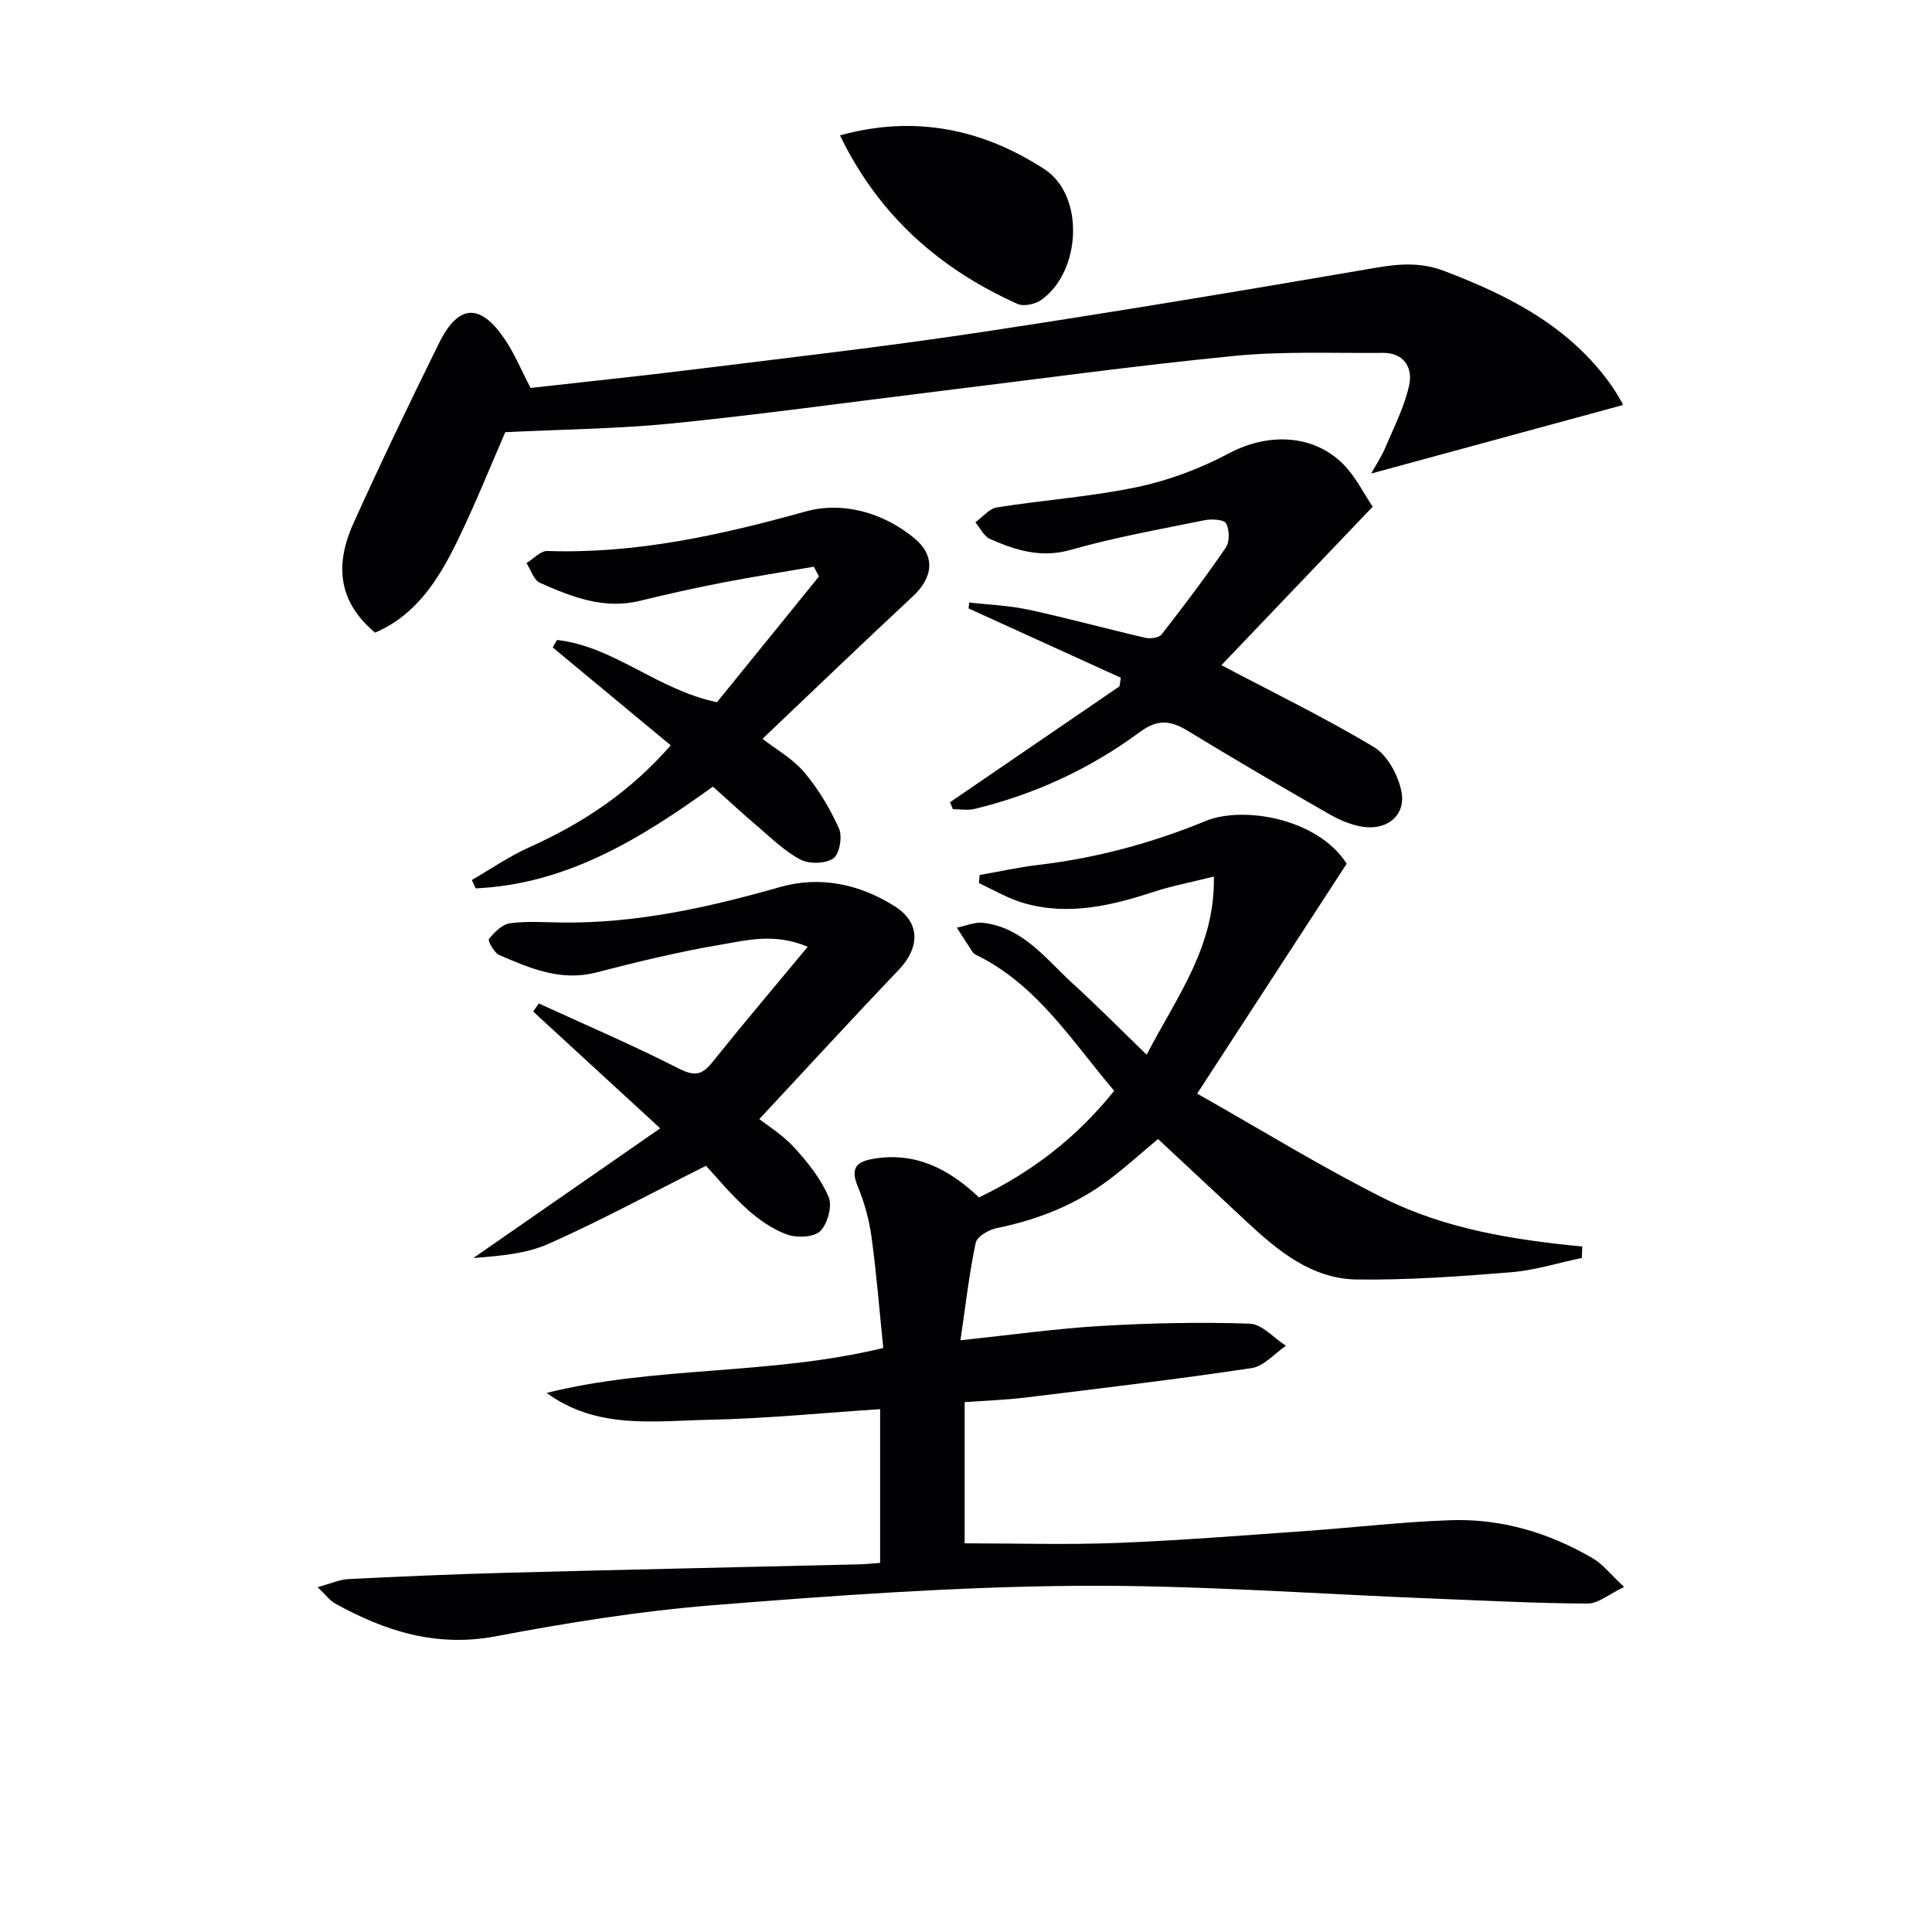
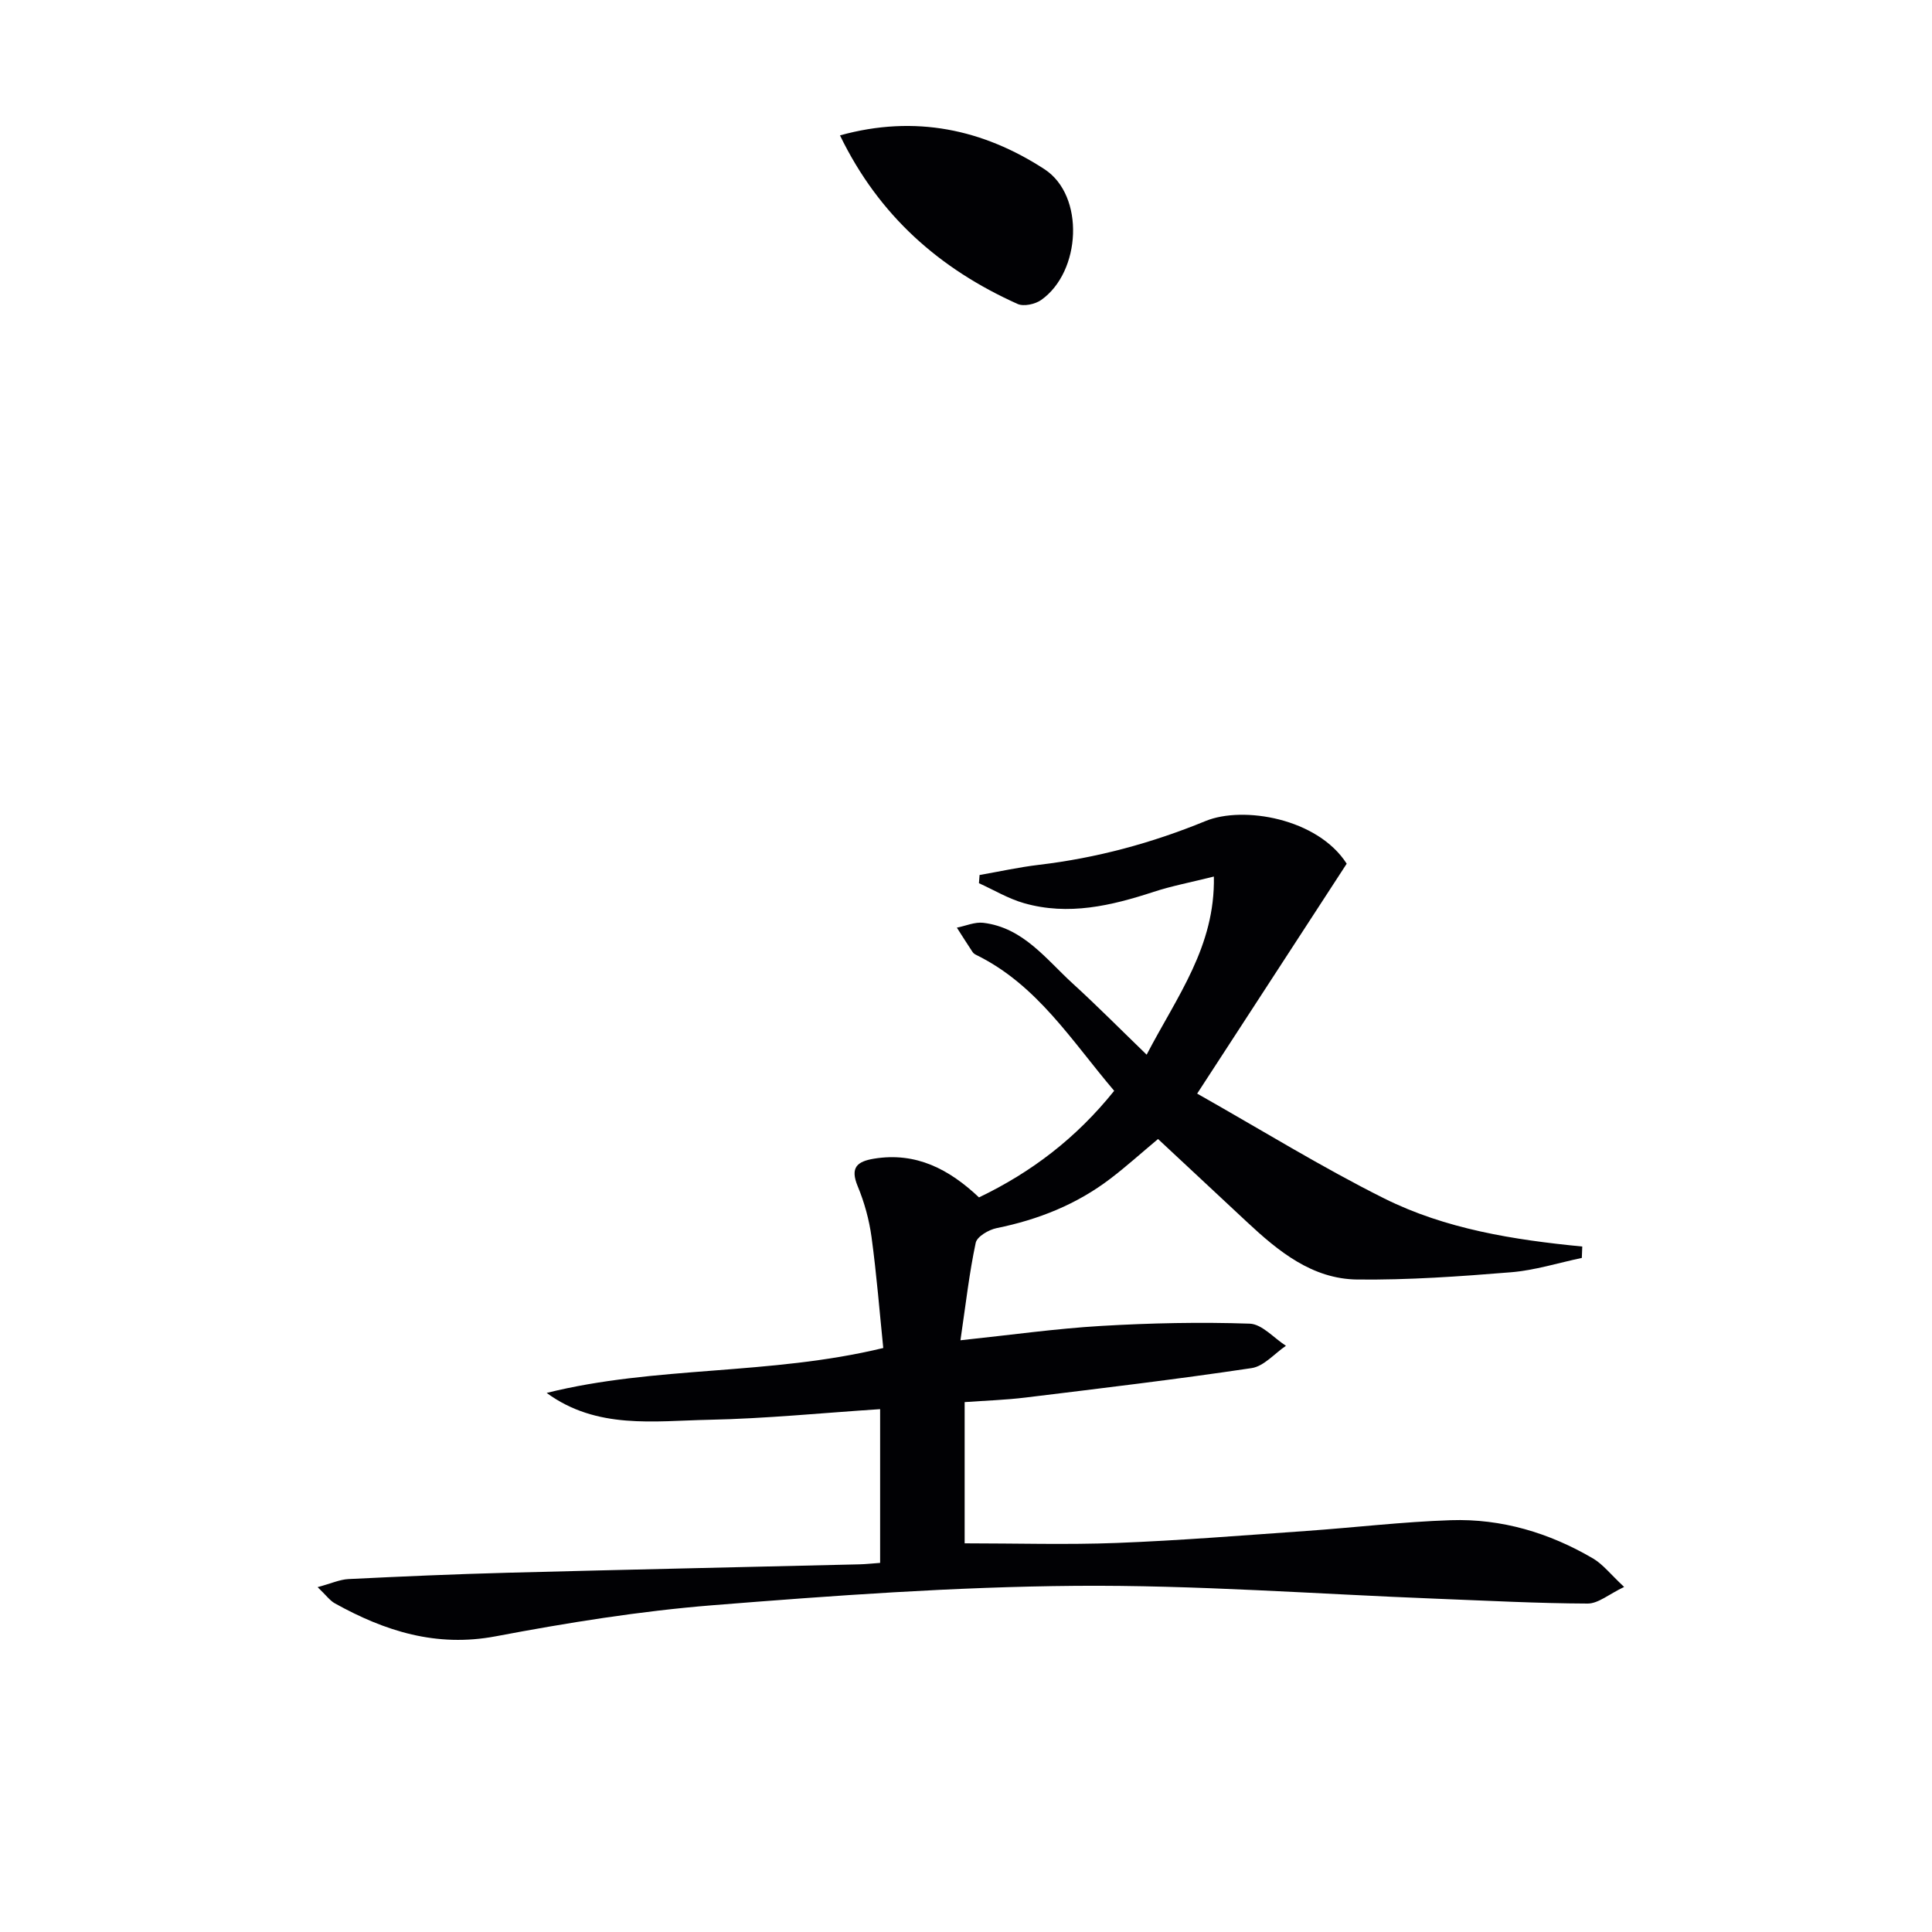
<svg xmlns="http://www.w3.org/2000/svg" enable-background="new 0 0 400 400" viewBox="0 0 400 400">
  <g fill="#010104">
    <path d="m247.86 226.42c13.56 7.67 25.85 15.27 38.72 21.7 12.7 6.34 26.8 8.58 41.01 9.96-.03.79-.06 1.57-.09 2.36-4.89 1.03-9.74 2.57-14.68 2.97-10.57.86-21.2 1.62-31.8 1.5-9.35-.1-16.36-5.85-22.9-11.96-6.07-5.67-12.15-11.34-18.36-17.13-3.52 2.94-6.57 5.7-9.84 8.19-7 5.35-14.96 8.51-23.58 10.26-1.64.33-4.06 1.75-4.33 3.04-1.33 6.25-2.05 12.64-3.16 20.18 10.45-1.1 19.76-2.42 29.13-2.97 10.23-.6 20.52-.82 30.76-.47 2.55.09 5 2.98 7.5 4.58-2.36 1.6-4.56 4.24-7.1 4.62-15.58 2.33-31.22 4.19-46.86 6.1-4.09.5-8.22.63-12.56.94v29.24c10.72 0 21.13.32 31.52-.08 13.11-.51 26.21-1.57 39.3-2.49 9.94-.7 19.87-1.89 29.82-2.22 10.52-.35 20.4 2.61 29.47 7.93 2.05 1.21 3.61 3.26 6.43 5.89-3.12 1.48-5.34 3.44-7.55 3.44-10.42-.04-20.83-.6-31.24-1-24.93-.97-49.86-2.87-74.78-2.67-25.08.2-50.17 2.02-75.19 4.02-15.04 1.21-30.03 3.62-44.87 6.43-12.29 2.32-22.92-1.06-33.28-6.81-1.05-.58-1.81-1.67-3.59-3.37 2.82-.76 4.58-1.58 6.38-1.67 10.96-.54 21.93-1.02 32.91-1.31 24.28-.64 48.57-1.16 72.86-1.74 1.31-.03 2.63-.18 4.31-.3 0-10.69 0-21.25 0-31.83-11.95.78-23.67 1.96-35.41 2.2-11.4.23-23.23 2.05-33.63-5.56 22.56-5.64 46.06-3.59 69.69-9.3-.75-7.34-1.37-15.19-2.43-22.98-.49-3.58-1.48-7.19-2.87-10.53-1.59-3.85-.14-5.11 3.39-5.69 8.71-1.42 15.56 2.19 21.73 8.02 10.87-5.22 20.13-12.27 27.99-22.07-8.77-10.29-15.9-21.91-28.52-28.11-.29-.14-.61-.34-.79-.61-1.11-1.67-2.18-3.37-3.26-5.06 1.83-.36 3.73-1.22 5.49-1 8.26 1.01 12.96 7.52 18.52 12.59 5 4.56 9.76 9.37 15.28 14.71 6.34-12.16 14.2-22.38 13.92-36.88-4.83 1.21-8.71 1.94-12.44 3.16-8.8 2.88-17.67 4.98-26.87 2.35-3.24-.92-6.23-2.73-9.33-4.13.04-.57.09-1.14.13-1.7 4.07-.71 8.13-1.61 12.23-2.1 11.96-1.41 23.42-4.5 34.57-9.08 7.75-3.18 23.19-.58 29.21 8.84-10.2 15.68-20.2 31.06-30.96 47.6z" />
-     <path d="m109.85 80.32c11.13-1.26 22.51-2.43 33.86-3.84 19.6-2.43 39.23-4.67 58.75-7.61 27.55-4.15 55.04-8.74 82.5-13.45 4.88-.84 9.3-1.12 14.01.67 13.56 5.15 26.17 11.59 34.78 23.9.76 1.09 1.42 2.25 2.09 3.4.15.26.11.64.09.49-17.26 4.7-34.46 9.38-52.04 14.16.91-1.65 2.13-3.48 2.97-5.47 1.79-4.23 3.94-8.42 4.9-12.85.76-3.53-1.03-6.7-5.43-6.66-10.28.09-20.62-.37-30.81.63-20.64 2.03-41.2 4.87-61.8 7.39-18.13 2.22-36.23 4.74-54.39 6.57-11.33 1.14-22.76 1.24-34.72 1.83-2.97 6.81-6.21 14.95-10.05 22.8-3.82 7.79-8.45 15.08-16.9 18.7-7.07-5.9-8.72-13.25-4.49-22.62 5.66-12.54 11.62-24.96 17.72-37.3 4.02-8.14 8.52-8.36 13.63-.81 2.01 2.98 3.4 6.38 5.33 10.07z" />
-     <path d="m196.7 166.09c11.69-8 23.39-15.99 35.08-23.99.09-.59.18-1.19.28-1.78-10.51-4.78-21.02-9.57-31.53-14.35.05-.41.09-.82.14-1.23 4.1.48 8.26.62 12.28 1.49 8.1 1.75 16.1 3.95 24.17 5.82 1.05.24 2.83 0 3.39-.71 4.58-5.88 9.09-11.84 13.29-17.99.82-1.2.76-3.7.04-5-.45-.81-3-.93-4.46-.64-9.25 1.88-18.58 3.53-27.64 6.12-6.19 1.77-11.45.1-16.77-2.24-1.27-.56-2.04-2.27-3.03-3.46 1.48-1.06 2.86-2.82 4.47-3.08 9.67-1.54 19.51-2.2 29.07-4.22 6.55-1.38 13.08-3.84 19-6.99 7.87-4.19 17.26-4.06 23.57 2.21 2.61 2.6 4.3 6.13 6.15 8.86-11 11.52-21.4 22.42-31.32 32.81 10.61 5.6 21.33 10.82 31.53 16.92 2.8 1.67 5.03 5.77 5.72 9.13 1.02 4.95-2.82 8.17-7.96 7.41-2.38-.35-4.79-1.38-6.91-2.59-9.81-5.62-19.58-11.32-29.23-17.21-3.61-2.21-6.24-2.62-10.11.23-10.24 7.56-21.72 12.87-34.15 15.87-1.42.34-2.99.05-4.49.05-.18-.48-.38-.96-.58-1.44z" />
-     <path d="m157.21 231.69c1.66 1.32 4.82 3.26 7.23 5.89 2.8 3.06 5.51 6.48 7.12 10.23.8 1.87-.21 5.57-1.74 7.08-1.32 1.3-4.82 1.44-6.86.71-3.02-1.09-5.89-3.1-8.31-5.28-3.44-3.11-6.41-6.73-8.48-8.96-11.53 5.79-21.84 11.37-32.51 16.13-4.72 2.1-10.18 2.54-15.66 2.97 12.65-8.78 25.3-17.56 38.69-26.85-9.38-8.62-17.83-16.39-26.29-24.17.38-.56.76-1.13 1.14-1.69 9.67 4.44 19.47 8.62 28.93 13.45 3.2 1.63 4.8 1.48 6.96-1.21 6.31-7.87 12.83-15.57 19.8-23.97-6.88-2.91-12.61-1.35-18.08-.42-8.65 1.46-17.21 3.54-25.71 5.74-7.35 1.9-13.7-.87-20.08-3.61-1.06-.45-2.41-2.97-2.13-3.32 1.13-1.4 2.75-3.04 4.37-3.26 3.56-.48 7.23-.19 10.85-.15 15.44.17 30.28-3.14 45.03-7.34 8.39-2.39 16.54-.59 23.8 4 5.33 3.37 5.17 8.58.77 13.17-9.64 10.08-19.06 20.38-28.84 30.86z" />
-     <path d="m97.69 182.19c3.95-2.28 7.74-4.91 11.87-6.76 11.08-4.97 20.94-11.5 29.3-21.12-8.23-6.83-16.33-13.55-24.43-20.27.3-.51.59-1.03.89-1.54 11.76 1.31 20.62 10.24 33.12 12.89 6.61-8.15 13.86-17.09 21.12-26.04-.35-.67-.71-1.35-1.06-2.02-6.35 1.1-12.72 2.09-19.05 3.32-5.69 1.11-11.36 2.37-16.99 3.75-7.46 1.82-14.12-.83-20.65-3.72-1.29-.57-1.89-2.68-2.81-4.09 1.44-.88 2.91-2.56 4.32-2.51 18.36.61 35.89-3.29 53.46-8.18 7.57-2.11 15.93.13 22.45 5.47 4.5 3.69 4.01 8.15-.27 12.13-10.36 9.64-20.55 19.45-31.09 29.46 2.89 2.26 6.3 4.15 8.64 6.93 2.92 3.47 5.35 7.51 7.2 11.66.74 1.67.1 5.29-1.19 6.18-1.62 1.12-4.98 1.19-6.81.23-3.31-1.74-6.09-4.52-8.99-6.98-3.03-2.57-5.95-5.29-9.12-8.12-15 10.83-30.31 20.21-49.13 21.07-.26-.58-.52-1.16-.78-1.74z" />
    <path d="m173.91 28.03c15.62-4.33 29.68-1.22 42.32 6.99 8.44 5.48 7.59 21.29-.67 27.09-1.25.88-3.6 1.39-4.88.82-16.1-7.23-28.7-18.24-36.77-34.9z" />
  </g>
</svg>